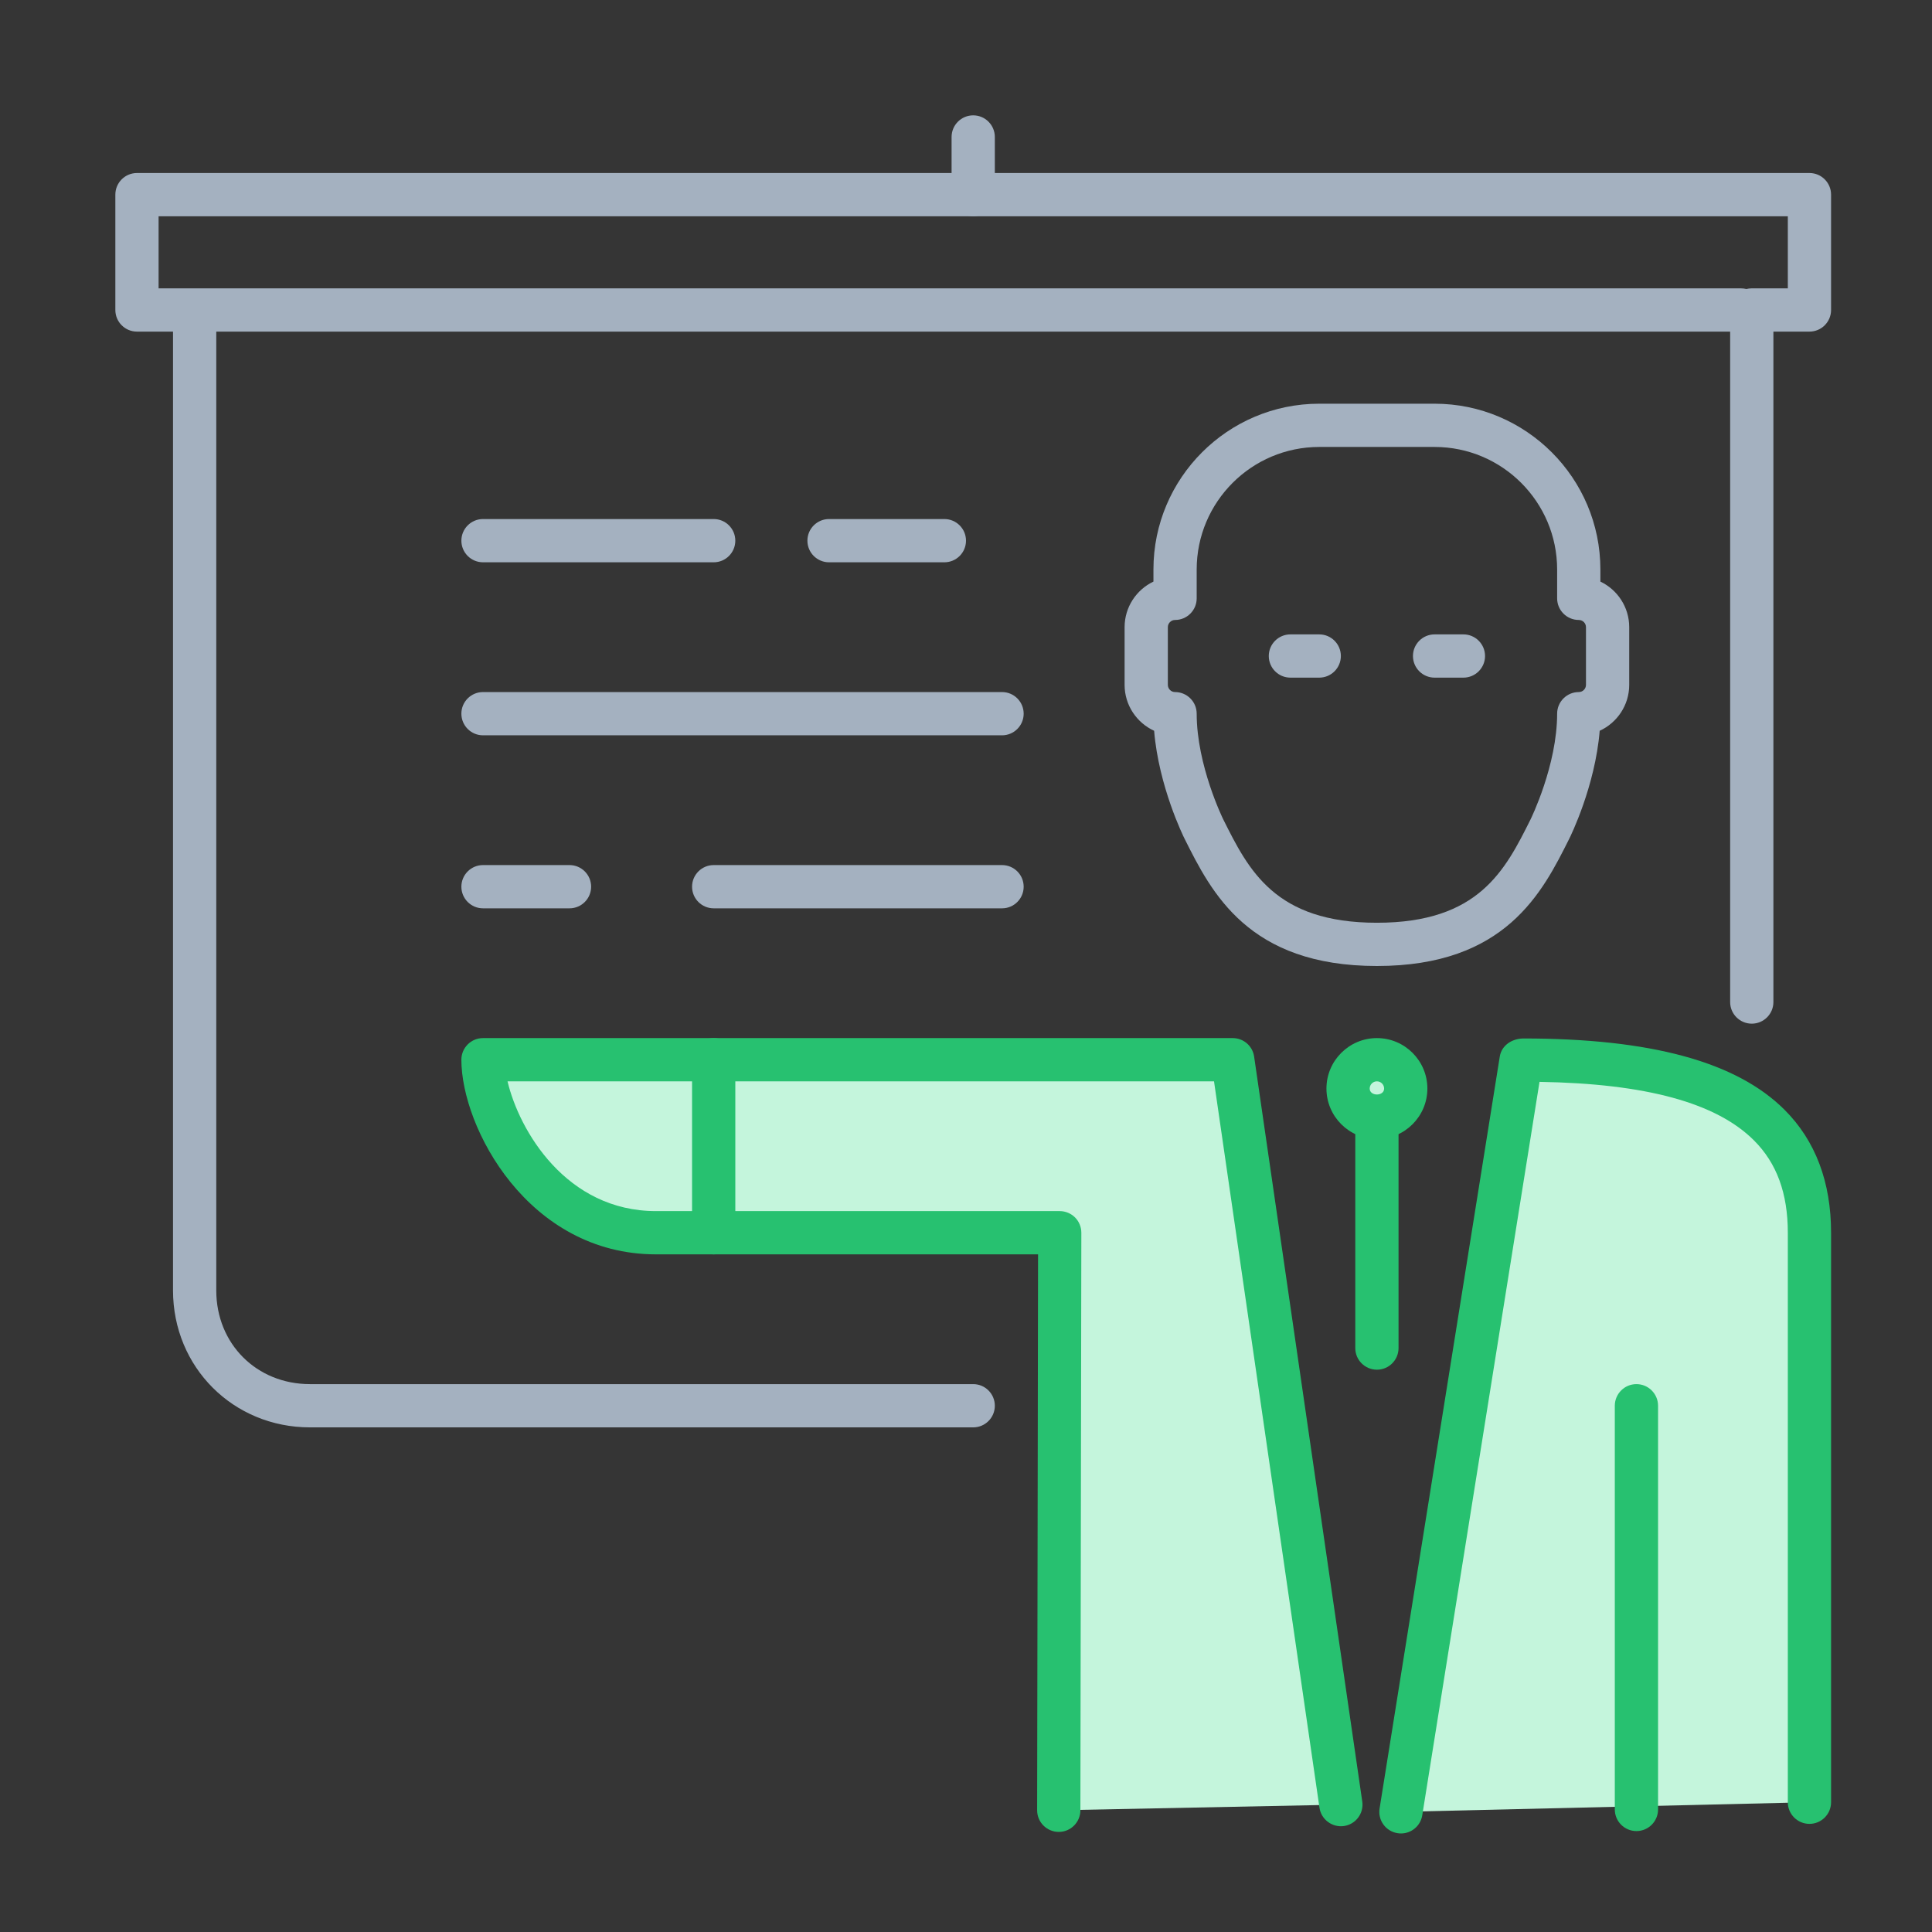
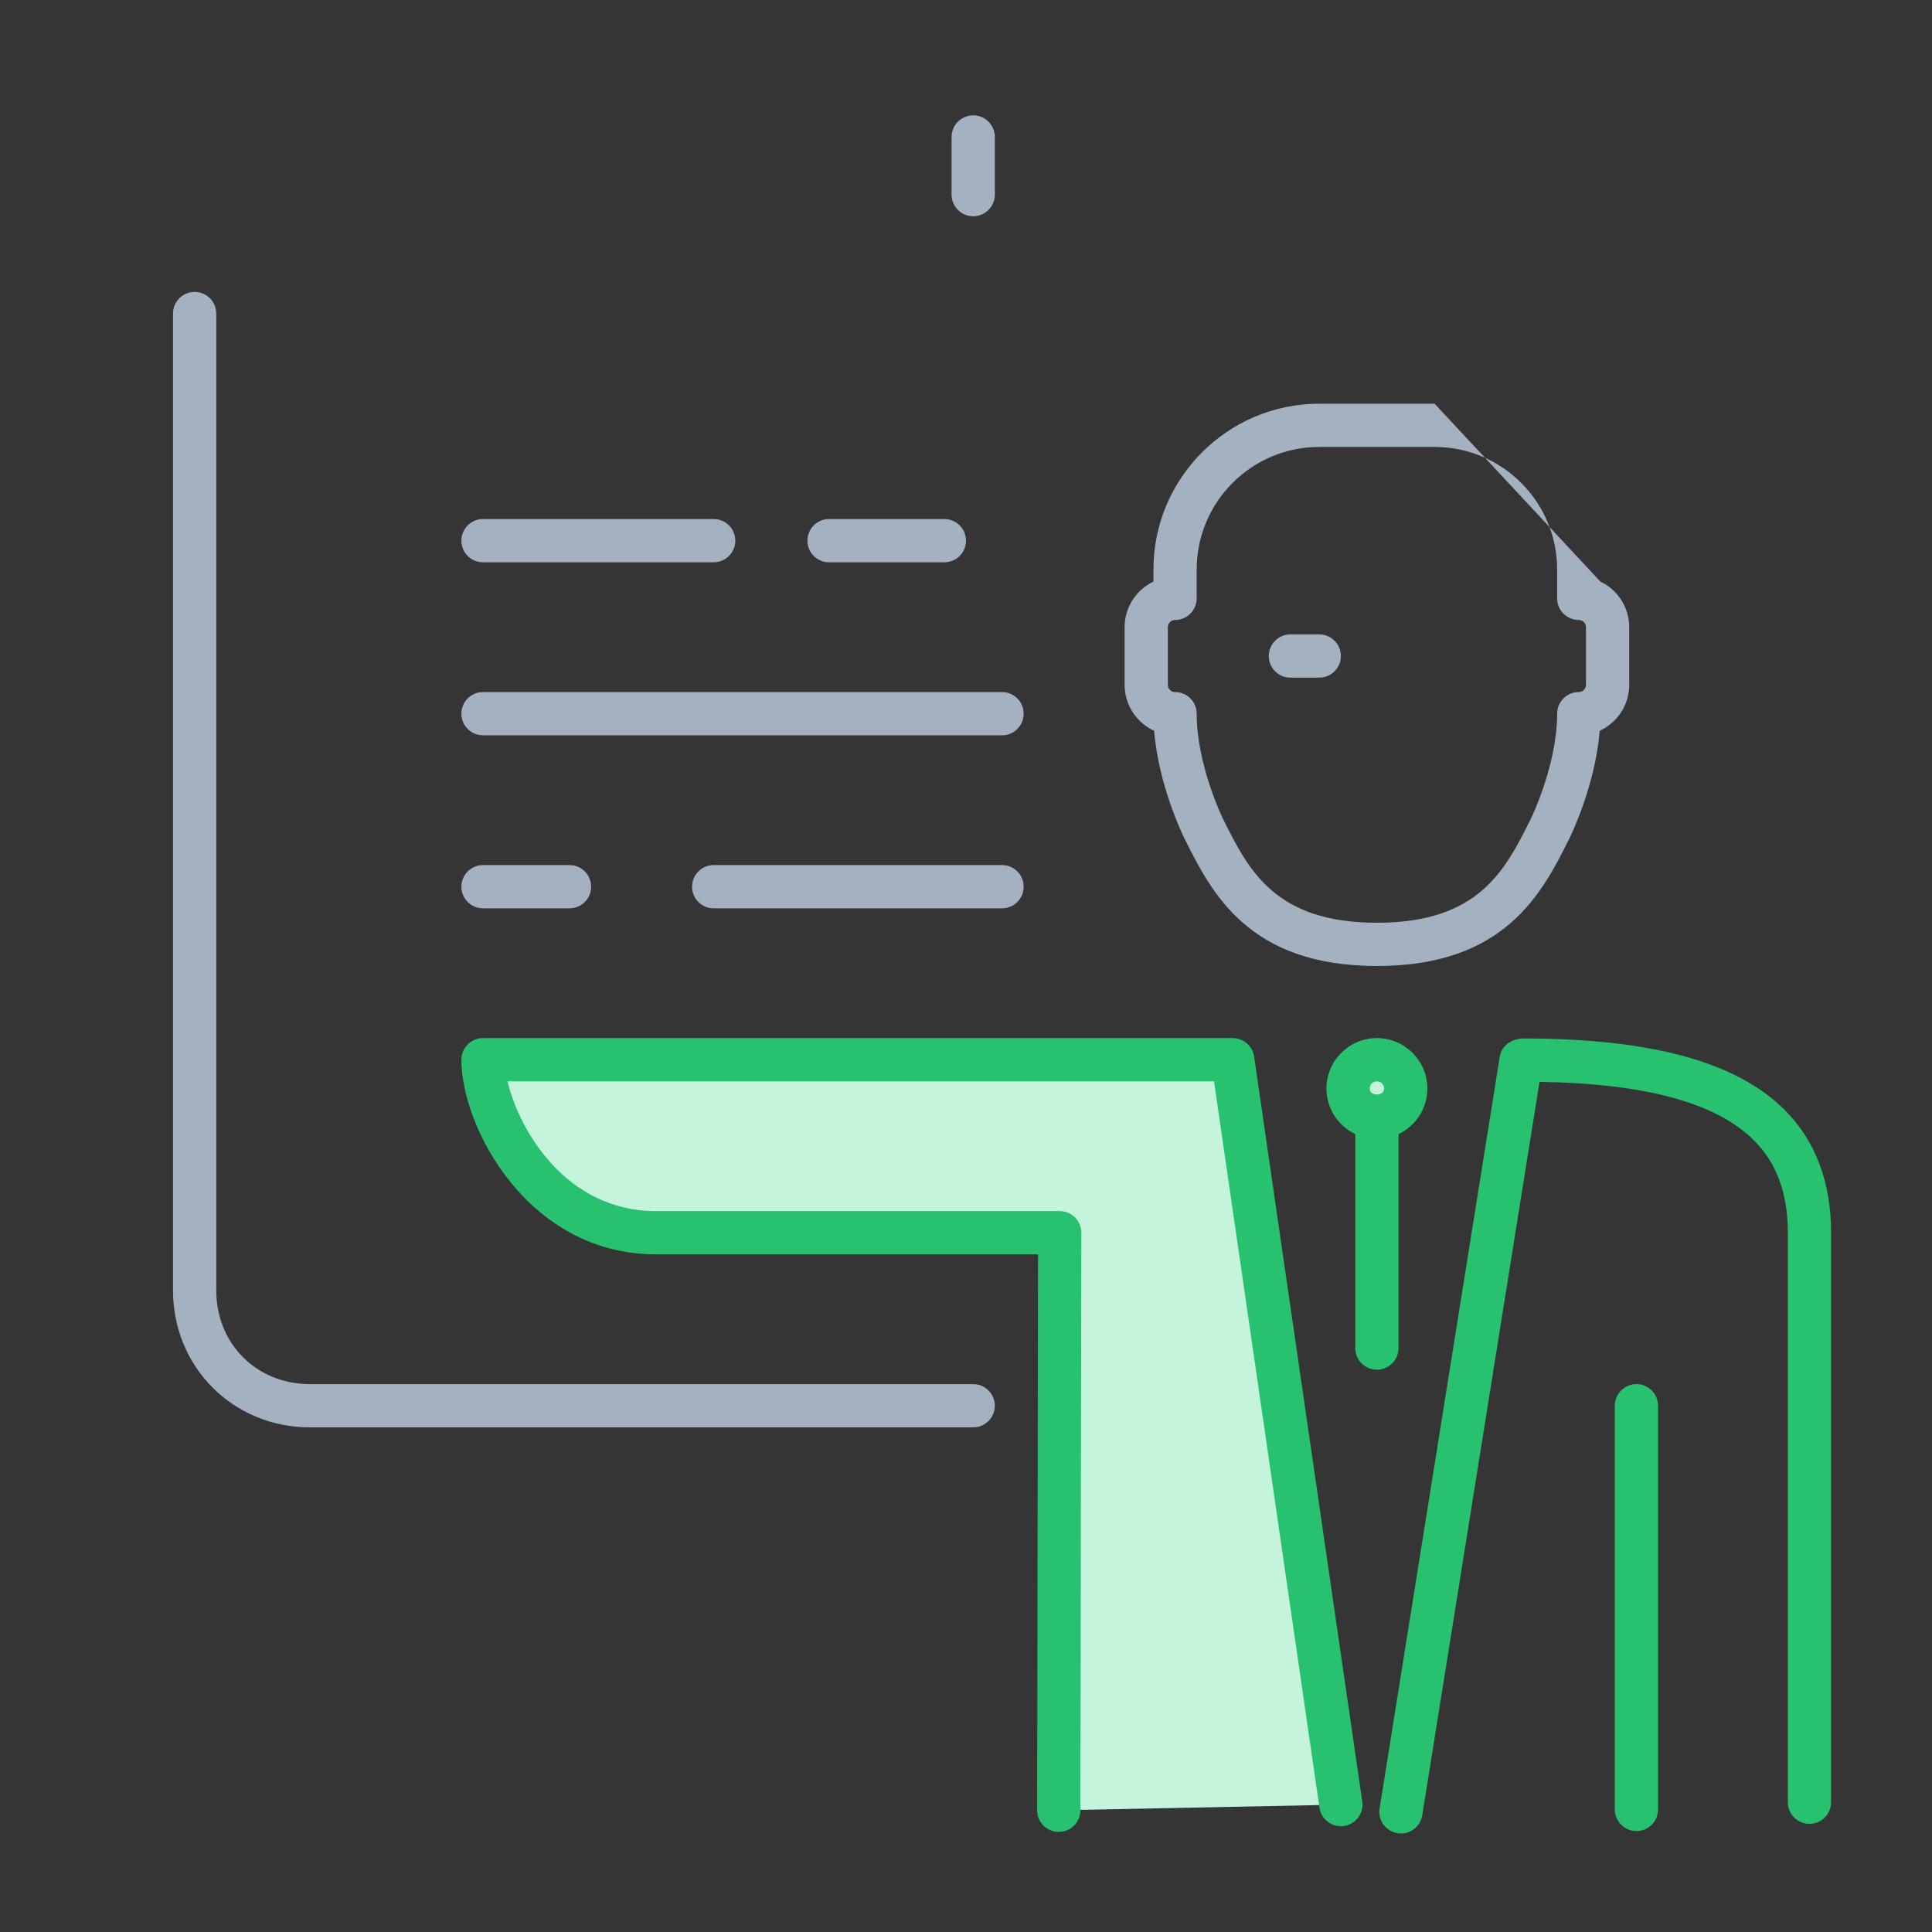
<svg xmlns="http://www.w3.org/2000/svg" width="67px" height="67px" viewBox="0 0 67 67" version="1.1">
  <rect x="0" y="0" width="67" height="67" fill="#333333" stroke="none" />
  <title>EBD7A69C-680B-4333-AFC1-9098EFEBF816@3x</title>
  <desc>Created with sketchtool.</desc>
  <defs />
  <g id="Page-1" stroke="none" stroke-width="1" fill="none" fill-rule="evenodd">
    <g id="fd-webinar-list-page" transform="translate(-826, -1139)">
      <g id="workshop" transform="translate(826, 1139)">
        <g id="Group-49" transform="translate(4, 3)">
          <path d="M29.75,3.75 L29.75,1.75 L29.75,3.75 Z" id="Fill-1" fill="#FFFFFF" />
          <g id="Group-48" transform="translate(0, 0.583)">
            <path d="M29.75,3.917 C29.336,3.917 29,3.581 29,3.167 L29,1.167 C29,0.753 29.336,0.417 29.75,0.417 C30.164,0.417 30.5,0.753 30.5,1.167 L30.5,3.167 C30.5,3.581 30.164,3.917 29.75,3.917" id="Fill-2" fill="#A3B0BF" />
-             <path d="M1.5,6.417 L56.373,6.417 C56.438,6.417 56.501,6.425 56.562,6.44 C56.622,6.425 56.685,6.417 56.75,6.417 L58,6.417 L58,3.917 L1.5,3.917 L1.5,6.417 Z M56.75,31.917 C56.336,31.917 56,31.581 56,31.167 L56,7.917 L0.75,7.917 C0.336,7.917 0,7.581 0,7.167 L0,3.167 C0,2.753 0.336,2.417 0.75,2.417 L58.75,2.417 C59.164,2.417 59.5,2.753 59.5,3.167 L59.5,7.167 C59.5,7.581 59.164,7.917 58.75,7.917 L57.5,7.917 L57.5,31.167 C57.5,31.581 57.164,31.917 56.75,31.917 Z" id="Fill-4" fill="#A3B0BF" />
            <path d="M20.75,15.917 L12.75,15.917 C12.336,15.917 12,15.581 12,15.167 C12,14.753 12.336,14.417 12.75,14.417 L20.75,14.417 C21.164,14.417 21.5,14.753 21.5,15.167 C21.5,15.581 21.164,15.917 20.75,15.917" id="Fill-6" fill="#A3B0BF" />
            <path d="M30.75,21.917 L12.75,21.917 C12.336,21.917 12,21.581 12,21.167 C12,20.753 12.336,20.417 12.75,20.417 L30.75,20.417 C31.164,20.417 31.5,20.753 31.5,21.167 C31.5,21.581 31.164,21.917 30.75,21.917" id="Fill-8" fill="#A3B0BF" />
            <path d="M28.75,15.917 L24.75,15.917 C24.336,15.917 24,15.581 24,15.167 C24,14.753 24.336,14.417 24.75,14.417 L28.75,14.417 C29.164,14.417 29.5,14.753 29.5,15.167 C29.5,15.581 29.164,15.917 28.75,15.917" id="Fill-10" fill="#A3B0BF" />
            <path d="M15.75,27.917 L12.75,27.917 C12.336,27.917 12,27.581 12,27.167 C12,26.753 12.336,26.417 12.75,26.417 L15.75,26.417 C16.164,26.417 16.5,26.753 16.5,27.167 C16.5,27.581 16.164,27.917 15.75,27.917" id="Fill-12" fill="#A3B0BF" />
            <path d="M30.75,27.917 L20.75,27.917 C20.336,27.917 20,27.581 20,27.167 C20,26.753 20.336,26.417 20.75,26.417 L30.75,26.417 C31.164,26.417 31.5,26.753 31.5,27.167 C31.5,27.581 31.164,27.917 30.75,27.917" id="Fill-14" fill="#A3B0BF" />
-             <path d="M58.75,58.917 L58.75,39.167 C58.75,35.167 55.75,33.167 48.75,33.18 L44.583,59.25" id="Fill-16" fill="#C4F5DC" />
            <path d="M44.584,60 C44.545,60 44.505,59.997 44.465,59.99 C44.056,59.925 43.777,59.541 43.843,59.132 L48.01,33.062 C48.071,32.677 48.417,32.442 48.815,32.43 C53.251,32.43 56.219,33.239 57.886,34.903 C58.957,35.973 59.5,37.407 59.5,39.167 L59.5,58.917 C59.5,59.331 59.164,59.667 58.75,59.667 C58.336,59.667 58,59.331 58,58.917 L58,39.167 C58,37.801 57.616,36.753 56.826,35.965 C55.521,34.662 53.084,33.995 49.389,33.935 L45.323,59.368 C45.265,59.737 44.946,60 44.584,60" id="Fill-18" fill="#25C16F" />
            <path d="M42.5,59 L38.75,33.167 L12.75,33.167 C12.75,35.167 14.75,39.167 18.75,39.167 L32.75,39.167 L32.717,59.196" id="Fill-20" fill="#C4F5DC" />
            <path d="M32.717,59.946 L32.716,59.946 C32.302,59.945 31.966,59.609 31.967,59.195 L31.999,39.917 L18.75,39.917 C14.319,39.917 12,35.522 12,33.167 C12,32.753 12.336,32.417 12.75,32.417 L38.75,32.417 C39.123,32.417 39.439,32.69 39.492,33.059 L43.242,58.892 C43.302,59.301 43.018,59.682 42.608,59.742 C42.205,59.8 41.817,59.518 41.758,59.107 L38.101,33.917 L13.601,33.917 C14.005,35.626 15.636,38.417 18.75,38.417 L32.75,38.417 C32.949,38.417 33.14,38.496 33.281,38.636 C33.422,38.778 33.5,38.968 33.5,39.168 L33.467,59.197 C33.466,59.611 33.131,59.946 32.717,59.946" id="Fill-22" fill="#25C16F" />
            <path d="M43.75,35.167 L43.75,43.167" id="Fill-24" fill="#C4F5DC" />
            <path d="M43.75,43.917 C43.336,43.917 43,43.581 43,43.167 L43,35.167 C43,34.753 43.336,34.417 43.75,34.417 C44.164,34.417 44.5,34.753 44.5,35.167 L44.5,43.167 C44.5,43.581 44.164,43.917 43.75,43.917" id="Fill-26" fill="#25C16F" />
            <path d="M44.75,34.167 C44.75,33.614 44.303,33.167 43.75,33.167 C43.197,33.167 42.75,33.614 42.75,34.167 C42.75,34.719 43.197,35.167 43.75,35.167 C44.303,35.167 44.75,34.719 44.75,34.167" id="Fill-28" fill="#C4F5DC" />
            <path d="M43.75,33.917 C43.612,33.917 43.5,34.029 43.5,34.167 C43.5,34.442 44,34.442 44,34.167 C44,34.029 43.888,33.917 43.75,33.917 M43.75,35.917 C42.785,35.917 42,35.132 42,34.167 C42,33.202 42.785,32.417 43.75,32.417 C44.715,32.417 45.5,33.202 45.5,34.167 C45.5,35.132 44.715,35.917 43.75,35.917" id="Fill-30" fill="#25C16F" />
-             <path d="M41.75,11.917 C39.406,11.917 37.5,13.823 37.5,16.167 L37.5,17.167 C37.5,17.581 37.164,17.917 36.75,17.917 C36.612,17.917 36.5,18.029 36.5,18.167 L36.5,20.167 C36.5,20.305 36.612,20.417 36.75,20.417 C37.164,20.417 37.5,20.753 37.5,21.167 C37.5,22.959 38.412,24.813 38.421,24.832 C39.302,26.595 40.214,28.417 43.75,28.417 C47.286,28.417 48.198,26.595 49.079,24.832 C49.088,24.813 50,22.959 50,21.167 C50,20.753 50.336,20.417 50.75,20.417 C50.888,20.417 51,20.305 51,20.167 L51,18.167 C51,18.029 50.888,17.917 50.75,17.917 C50.336,17.917 50,17.581 50,17.167 L50,16.167 C50,13.823 48.094,11.917 45.75,11.917 L41.75,11.917 Z M43.75,29.917 C39.286,29.917 38.011,27.365 37.079,25.502 C37.039,25.423 36.183,23.688 36.024,21.76 C35.421,21.483 35,20.873 35,20.167 L35,18.167 C35,17.471 35.409,16.867 36,16.586 L36,16.167 C36,12.996 38.579,10.417 41.75,10.417 L45.75,10.417 C48.921,10.417 51.5,12.996 51.5,16.167 L51.5,16.586 C52.091,16.867 52.5,17.471 52.5,18.167 L52.5,20.167 C52.5,20.873 52.079,21.483 51.476,21.76 C51.317,23.688 50.461,25.423 50.421,25.502 C49.489,27.365 48.214,29.917 43.75,29.917 Z" id="Fill-32" fill="#A3B0BF" />
-             <path d="M46.75,19.917 L45.75,19.917 C45.336,19.917 45,19.581 45,19.167 C45,18.753 45.336,18.417 45.75,18.417 L46.75,18.417 C47.164,18.417 47.5,18.753 47.5,19.167 C47.5,19.581 47.164,19.917 46.75,19.917" id="Fill-34" fill="#A3B0BF" />
+             <path d="M41.75,11.917 C39.406,11.917 37.5,13.823 37.5,16.167 L37.5,17.167 C37.5,17.581 37.164,17.917 36.75,17.917 C36.612,17.917 36.5,18.029 36.5,18.167 L36.5,20.167 C36.5,20.305 36.612,20.417 36.75,20.417 C37.164,20.417 37.5,20.753 37.5,21.167 C37.5,22.959 38.412,24.813 38.421,24.832 C39.302,26.595 40.214,28.417 43.75,28.417 C47.286,28.417 48.198,26.595 49.079,24.832 C49.088,24.813 50,22.959 50,21.167 C50,20.753 50.336,20.417 50.75,20.417 C50.888,20.417 51,20.305 51,20.167 L51,18.167 C51,18.029 50.888,17.917 50.75,17.917 C50.336,17.917 50,17.581 50,17.167 L50,16.167 C50,13.823 48.094,11.917 45.75,11.917 L41.75,11.917 Z M43.75,29.917 C39.286,29.917 38.011,27.365 37.079,25.502 C37.039,25.423 36.183,23.688 36.024,21.76 C35.421,21.483 35,20.873 35,20.167 L35,18.167 C35,17.471 35.409,16.867 36,16.586 L36,16.167 C36,12.996 38.579,10.417 41.75,10.417 L45.75,10.417 L51.5,16.586 C52.091,16.867 52.5,17.471 52.5,18.167 L52.5,20.167 C52.5,20.873 52.079,21.483 51.476,21.76 C51.317,23.688 50.461,25.423 50.421,25.502 C49.489,27.365 48.214,29.917 43.75,29.917 Z" id="Fill-32" fill="#A3B0BF" />
            <path d="M41.75,19.917 L40.75,19.917 C40.336,19.917 40,19.581 40,19.167 C40,18.753 40.336,18.417 40.75,18.417 L41.75,18.417 C42.164,18.417 42.5,18.753 42.5,19.167 C42.5,19.581 42.164,19.917 41.75,19.917" id="Fill-36" fill="#A3B0BF" />
            <path d="M52.75,59.167 L52.75,45.167" id="Fill-38" fill="#C4F5DC" />
            <path d="M52.75,59.917 C52.336,59.917 52,59.581 52,59.167 L52,45.167 C52,44.753 52.336,44.417 52.75,44.417 C53.164,44.417 53.5,44.753 53.5,45.167 L53.5,59.167 C53.5,59.581 53.164,59.917 52.75,59.917" id="Fill-40" fill="#25C16F" />
            <path d="M29.75,45.917 L6.75,45.917 C4.087,45.917 2,43.83 2,41.167 L2,7.29 C2,6.876 2.336,6.54 2.75,6.54 C3.164,6.54 3.5,6.876 3.5,7.29 L3.5,41.167 C3.5,43.02 4.897,44.417 6.75,44.417 L29.75,44.417 C30.164,44.417 30.5,44.753 30.5,45.167 C30.5,45.581 30.164,45.917 29.75,45.917" id="Fill-42" fill="#A3B0BF" />
-             <path d="M20.75,33.167 L20.75,39.167" id="Fill-44" fill="#C4F5DC" />
-             <path d="M20.75,39.917 C20.336,39.917 20,39.581 20,39.167 L20,33.167 C20,32.753 20.336,32.417 20.75,32.417 C21.164,32.417 21.5,32.753 21.5,33.167 L21.5,39.167 C21.5,39.581 21.164,39.917 20.75,39.917" id="Fill-46" fill="#25C16F" />
          </g>
        </g>
        <rect id="Rectangle-path" fill-opacity="0.01" fill="#FFFFFF" fill-rule="nonzero" x="0" y="0" width="67" height="67" />
      </g>
    </g>
  </g>
</svg>